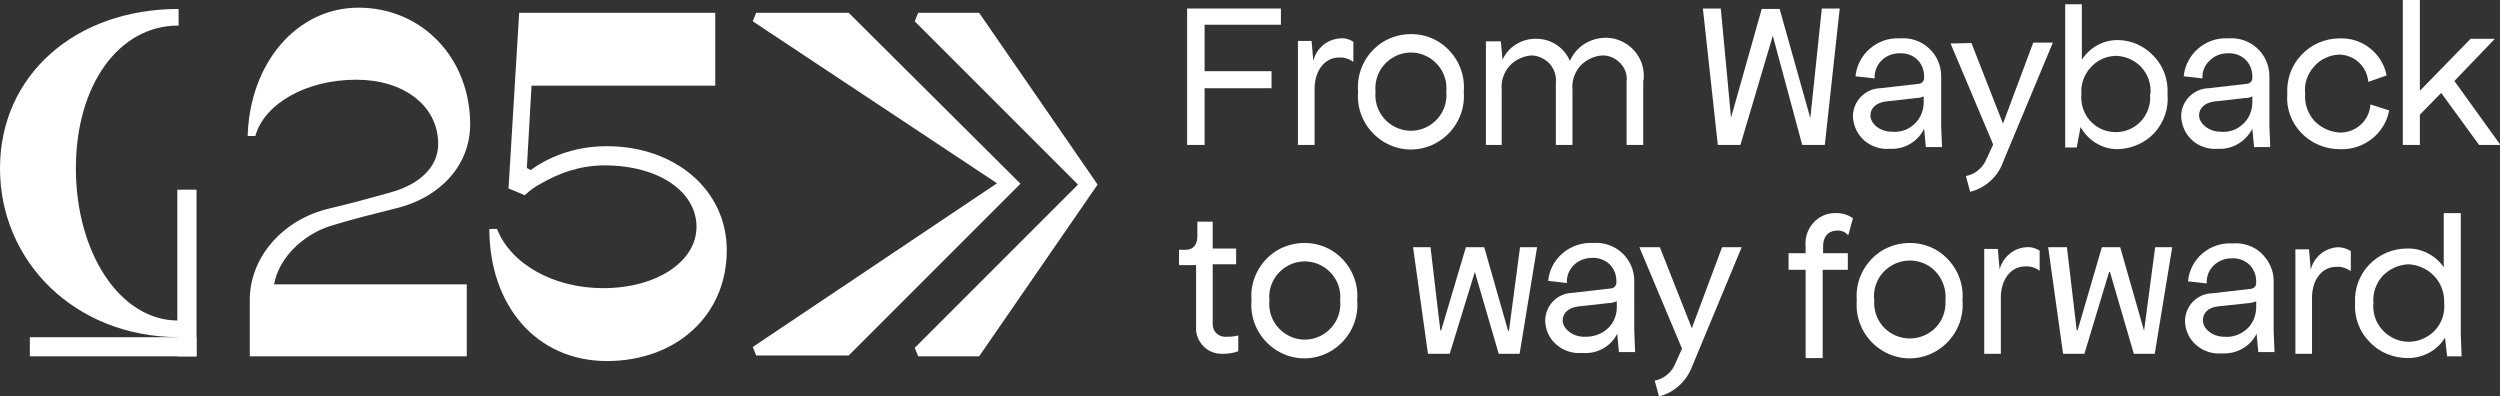
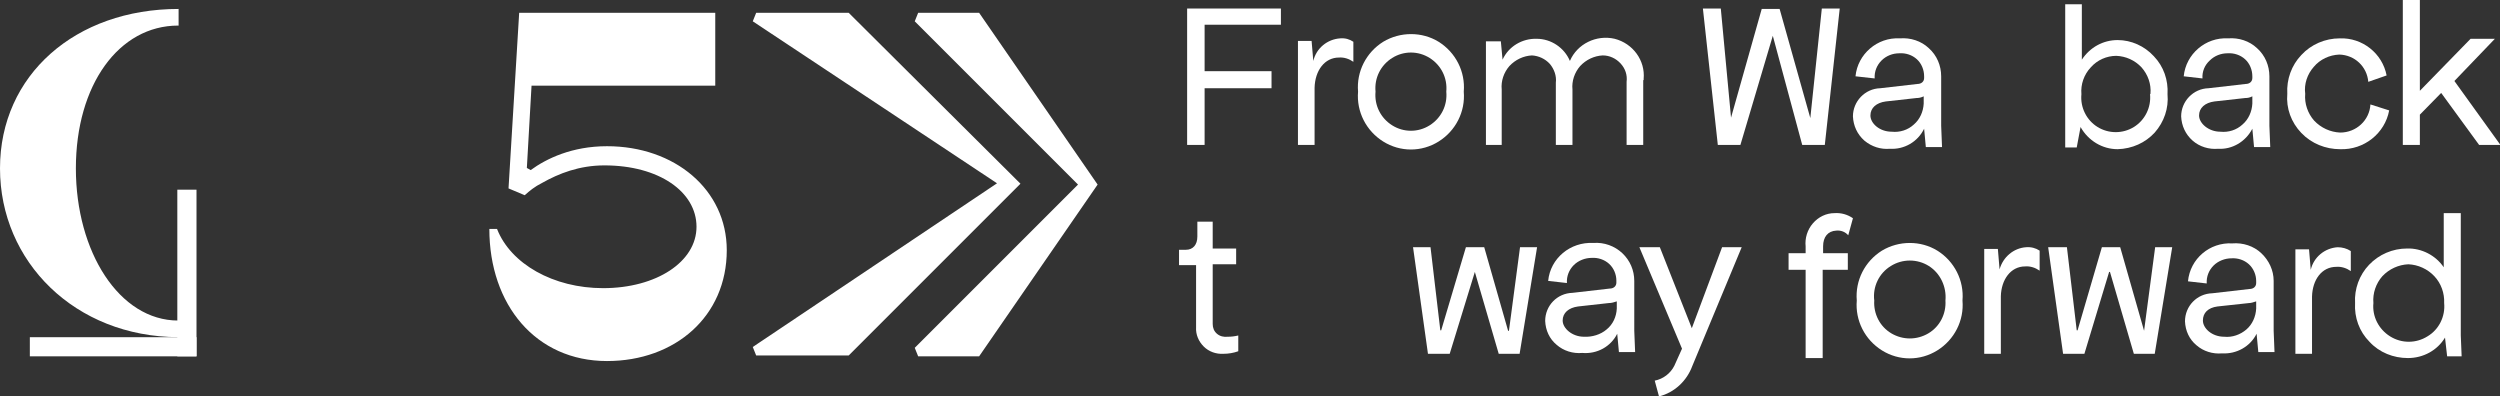
<svg xmlns="http://www.w3.org/2000/svg" version="1.1" id="Layer_1" x="0px" y="0px" viewBox="0 0 586.5 93" style="enable-background:new 0 0 586.5 93;" xml:space="preserve">
  <rect x="0" y="0" width="586.5" height="93" fill="#333333" stroke="none" />
  <style type="text/css">
	.st0{fill-rule:evenodd;clip-rule:evenodd;fill:#FFFFFF;}
	.st1{fill:#FFFFFF;}
</style>
-   <path class="st0" d="M64.3,66.7h45.2v16.9H58.6V70.3c0-9.8,7.6-18.8,18.7-21.4c4.7-1.1,9.5-2.4,14.1-3.7c6.8-1.8,11.4-5.9,11.4-11.4  c0-9.1-8.2-15.1-19.2-15.1c-11.9,0-21.6,5.7-23.7,13.2h-1.8c0.5-17.2,11.6-30.1,26-30.1c14.9,0,26.2,11.8,26.2,27.4  c0,9.6-7.1,17.1-17.1,19.6c-5.5,1.4-10.2,2.5-16,4.3C70.8,55.3,65.4,60.6,64.3,66.7z" />
  <path class="st0" d="M170.5,58.7c0,15.5-12.1,26-28.1,26c-16.7,0-27.6-13.2-27.6-31h1.8c3.2,8.2,13.2,13.9,24.9,13.9  c12.5,0,21.9-6.2,21.9-14.4c0-8.2-8.8-14.4-21.6-14.4c-5.9,0-10.7,1.9-14.6,4.1c-1.8,0.9-3,1.9-4.1,2.9l-3.8-1.6L121.8,3h46v17.1  h-43.1l-1.1,19.3l0.9,0.5c3.7-2.7,9.7-5.6,17.9-5.6C158.3,34.3,170.5,44.5,170.5,58.7z" />
  <path class="st0" d="M41.8,79.1v-3.9c-13.8,0-24-16.1-24-35.7C17.8,19.9,27.9,6,41.8,6c0,0,0.1,0,0.1,0V2.1C17.7,2.1,0,17.6,0,39.5  C0,61.4,17.6,79,41.8,79.1z" />
  <path class="st0" d="M7,83.6h39.1v-4.5H7V83.6z" />
  <path class="st0" d="M41.6,83.6h4.5V44.5h-4.5V83.6z" />
  <path class="st0" d="M199.1,3h-1.7h-4.1h-1.7h-0.1h-1.7h-5.4h-7l-0.8,2L233.9,43l-57.3,38.4l0.8,2h7h5.4h1.7h0.1h1.7h4.1h1.7  l40.3-40.3L199.1,3z" />
  <path class="st0" d="M229.7,3H228h-6.1h-1.7h-0.1h-1.7h-3l-0.8,2l38.3,38.3l-38.3,38.3l0.8,2h3h1.7h0.1h1.7h6.1h1.7l27.8-40.3  L229.7,3z" />
  <path class="st1" d="M282.6,5.8v10.9h15.7v4h-15.7V34h-4.1V2h22v3.8H282.6z" />
  <path class="st1" d="M317.5,9.8v4.7c-1-0.7-2.2-1.1-3.4-1c-3.3,0-5.6,3-5.7,7.1V34h-3.9V9.6h3.2l0.4,4.7c0.7-3,3.3-5.1,6.3-5.3  C315.6,8.9,316.6,9.2,317.5,9.8z" />
  <path class="st0" d="M324.5,9.8c-4,2.5-6.3,7-5.9,11.7c-0.4,4.7,1.9,9.2,5.9,11.7c4,2.5,9,2.5,13,0c4-2.5,6.3-7,5.9-11.7  c0.4-4.7-1.9-9.2-5.9-11.7C333.6,7.4,328.5,7.4,324.5,9.8z M335.4,13.6c2.7,1.7,4.2,4.7,3.9,7.9c0.3,3.2-1.2,6.2-3.9,7.9  c-2.7,1.7-6.1,1.7-8.8,0c-2.7-1.7-4.2-4.7-3.9-7.9c-0.3-3.2,1.2-6.2,3.9-7.9C329.3,11.9,332.7,11.9,335.4,13.6z" />
  <path class="st1" d="M385.5,18.8V34h-3.9V19.2c0.2-1.6-0.3-3.1-1.4-4.3c-1.1-1.2-2.6-1.9-4.2-1.9c-2,0.1-3.9,1-5.3,2.5  c-1.3,1.5-2,3.5-1.8,5.5v13H365V19.4c0.2-1.6-0.4-3.2-1.4-4.4c-1.1-1.2-2.6-1.9-4.2-2c-2,0.1-3.9,1-5.3,2.5c-1.3,1.5-2,3.5-1.8,5.5  v13h-3.7V9.7h3.5l0.4,4.3c1.4-3.1,4.6-5,8-4.9c3.4,0,6.5,2.1,7.8,5.2c1.7-4,6.2-6.2,10.5-5.2c4.3,1.1,7.2,5.1,6.8,9.4V18.8z" />
  <path class="st1" d="M403.7,2l2.4,25.6l7.2-25.5h4.2l7.2,25.6L427.4,2h4.2l-3.5,32h-5.3l-6.9-25.6L408.3,34H403l-3.5-32H403.7z" />
  <path class="st0" d="M451.4,30.2l0.4,4.3h3.8l-0.2-5V17.9c0-2.5-1-4.9-2.9-6.6c-1.8-1.7-4.3-2.5-6.8-2.3c-5.3-0.3-9.9,3.7-10.4,8.9  l4.5,0.5c-0.1-1.6,0.5-3.1,1.6-4.2c1.1-1.1,2.6-1.7,4.2-1.7c1.5-0.1,3,0.4,4.1,1.4c1.1,1,1.7,2.5,1.7,4v0.4c0,0.8-0.6,1.4-1.6,1.4  l-8.7,1c-3.6,0.1-6.4,3.1-6.4,6.6c0.1,2.2,1,4.2,2.7,5.7c1.7,1.4,3.8,2.1,6,1.9C446.7,35.1,449.9,33.3,451.4,30.2z M451.3,22.6v1.7  c-0.1,1.9-0.9,3.7-2.3,4.9c-1.4,1.3-3.3,1.9-5.2,1.7c-2.9,0-5-2-5-3.8c0-1.8,1.4-3,3.6-3.3l7.2-0.8C450.1,23,450.7,22.9,451.3,22.6z  " />
-   <path class="st1" d="M462.5,10.1l7.4,18.9L477,10h4.6L470,37.8c-1.2,3.6-4.2,6.3-7.8,7.2l-1-3.7c2-0.4,3.7-1.7,4.6-3.5l1.8-3.9  l-10-23.7L462.5,10.1z" />
  <path class="st0" d="M505.5,31.1c2.2-2.5,3.3-5.7,3-9c0.2-3.3-0.9-6.5-3.2-8.9c-2.2-2.4-5.3-3.8-8.5-3.8c-3.4,0-6.5,1.7-8.4,4.6V1  h-3.9v33.6h2.7l0.9-4.8c1.8,3.2,5.1,5.2,8.7,5.2C500.2,34.9,503.3,33.5,505.5,31.1z M502.4,15.8c1.5,1.7,2.3,3.9,2.1,6.2l-0.1,0.1  c0.3,3.1-1.2,6.1-3.8,7.7c-2.6,1.6-5.9,1.6-8.5,0c-2.6-1.6-4.1-4.6-3.8-7.7c-0.2-2.3,0.6-4.6,2.2-6.3c1.5-1.7,3.7-2.7,6-2.7  C498.7,13.2,500.8,14.1,502.4,15.8z" />
  <path class="st0" d="M528.4,30.2l0.4,4.3h3.8l-0.2-5V17.9c0-2.5-1-4.9-2.9-6.6c-1.8-1.7-4.3-2.5-6.8-2.3c-5.3-0.3-9.9,3.7-10.4,8.9  l4.4,0.5c-0.1-1.6,0.5-3.1,1.7-4.2c1.1-1.1,2.6-1.7,4.2-1.7c1.5-0.1,3,0.4,4.1,1.4c1.1,1,1.7,2.5,1.7,4v0.4c0,0.8-0.6,1.4-1.6,1.4  l-8.7,1c-3.6,0.1-6.4,3.1-6.4,6.6c0.1,2.2,1,4.2,2.7,5.7c1.6,1.4,3.8,2.1,6,1.9C523.6,35.1,526.8,33.3,528.4,30.2z M528.4,22.6v1.7  c-0.1,1.9-0.9,3.7-2.3,4.9c-1.4,1.3-3.3,1.9-5.2,1.7c-2.8,0-5-2-5-3.8c0-1.8,1.4-3,3.6-3.3l7.2-0.8C527.3,23,527.8,22.9,528.4,22.6z  " />
  <path class="st1" d="M549,35c-3.4,0-6.7-1.3-9.1-3.8c-2.4-2.5-3.6-5.8-3.3-9.2c-0.2-3.4,1-6.7,3.3-9.1c2.3-2.5,5.6-3.9,9-3.9  c5.3-0.2,10,3.5,11,8.7l-4.3,1.5c-0.3-3.6-3.2-6.3-6.8-6.4c-2.3,0.1-4.5,1.1-6,2.9c-1.5,1.7-2.3,4-2,6.3c-0.2,2.3,0.6,4.6,2.1,6.3  c1.6,1.7,3.8,2.7,6.1,2.8c3.8,0,6.9-2.9,7.1-6.6l4.4,1.4C559.5,31.3,554.6,35.2,549,35z" />
  <path class="st1" d="M563.7,0h4v21.3l11.9-12.2h5.7l-9.5,9.9l10.8,15h-5l-8.9-12.2l-5,5.1V34h-4L563.7,0z" />
  <path class="st1" d="M276.5,58.6h1.7c1.7,0,2.7-1.2,2.7-3.1V52h3.6v6.3h5.5V62h-5.5v14c0,0.9,0.3,1.7,1,2.3c0.7,0.6,1.6,0.8,2.5,0.7  c0.9,0,1.7-0.1,2.5-0.3v3.7c-1.1,0.4-2.3,0.6-3.5,0.6c-1.7,0.1-3.4-0.5-4.6-1.7c-1.2-1.2-1.9-2.8-1.8-4.5V62.2h-4V58.6z" />
-   <path class="st0" d="M299.5,58.8c-4,2.5-6.3,7-5.9,11.7c-0.4,4.7,1.9,9.2,5.9,11.7c4,2.5,9,2.5,13,0c4-2.5,6.3-7,5.9-11.7  c0.4-4.7-1.9-9.2-5.9-11.7C308.6,56.4,303.5,56.4,299.5,58.8z M310.5,62.6c2.7,1.7,4.2,4.7,3.9,7.9c0.3,3.2-1.2,6.2-3.9,7.9  c-2.7,1.7-6.1,1.7-8.8,0c-2.7-1.7-4.2-4.7-3.9-7.9c-0.3-3.2,1.2-6.2,3.9-7.9C304.4,60.9,307.8,60.9,310.5,62.6z" />
  <path class="st1" d="M335.6,58l2.3,19.5h0.2l5.8-19.5h4.3l5.6,19.6h0.2l2.6-19.6h4l-4.1,25h-4.9L346,63.8L340.1,83H335l-3.5-25  H335.6z" />
  <path class="st0" d="M379.4,78.3l0.4,4.3l3.8,0l-0.2-5V65.9c0-2.5-1-4.8-2.8-6.5c-1.8-1.7-4.3-2.6-6.8-2.4  c-5.4-0.3-10.1,3.6-10.6,8.9l4.4,0.5c-0.1-1.6,0.5-3.1,1.6-4.2c1.1-1.1,2.7-1.7,4.2-1.7c1.5-0.1,3,0.4,4.1,1.4  c1.1,1,1.7,2.5,1.7,3.9v0.5c0,0.8-0.6,1.4-1.6,1.4l-8.7,1c-3.6,0.1-6.4,3-6.4,6.6c0.1,2.2,1,4.2,2.7,5.6c1.6,1.4,3.8,2.1,6,1.9  C374.7,83.1,377.9,81.3,379.4,78.3z M379.3,70.7v1.7c-0.1,1.9-0.9,3.7-2.4,4.9c-1.4,1.2-3.4,1.8-5.3,1.7c-2.8,0-5-2-5-3.8  s1.4-3,3.6-3.3l7.2-0.8C378.1,71.1,378.7,70.9,379.3,70.7z" />
  <path class="st1" d="M389.4,58l7.5,19l7.1-19h4.6L397,85.9c-1.3,3.5-4.2,6.2-7.8,7.1l-1-3.7c2-0.4,3.7-1.7,4.6-3.5l1.8-4l-10-23.8  H389.4z" />
  <path class="st1" d="M427.7,57.8v1.6h5.8v3.9h-5.9V84h-4V63.3h-4v-3.9h4v-1.6c-0.2-1.9,0.4-3.9,1.7-5.4c1.3-1.5,3.1-2.4,5.1-2.4  c1.5-0.1,3,0.3,4.3,1.2l-1.1,4c-0.7-0.8-1.7-1.2-2.8-1.1C428.8,54.2,427.7,55.6,427.7,57.8z" />
  <path class="st0" d="M441.5,58.8c-4,2.5-6.3,7-5.9,11.7c-0.4,4.7,1.9,9.2,5.9,11.7c4,2.5,9,2.5,13,0c4-2.5,6.3-7,5.9-11.7  c0.4-4.7-1.9-9.2-5.9-11.7C450.6,56.4,445.5,56.4,441.5,58.8z M452.5,62.4c2.7,1.7,4.2,4.9,3.9,8.1c0.2,3.1-1.3,6.1-4,7.7  c-2.7,1.6-6,1.6-8.7,0c-2.7-1.6-4.2-4.6-4-7.7c-0.4-3.2,1.1-6.4,3.9-8.1C446.3,60.7,449.8,60.7,452.5,62.4z" />
  <path class="st1" d="M478.5,58.8v4.7c-1-0.7-2.2-1.1-3.4-1c-3.4,0-5.6,3.1-5.7,7V83h-3.9V58.4h3.2l0.4,4.8c0.8-2.9,3.3-5,6.2-5.2  C476.5,57.9,477.6,58.2,478.5,58.8z" />
  <path class="st1" d="M484.9,58l2.3,19.5h0.2l5.7-19.5h4.3l5.6,19.6l2.6-19.6h4l-4.1,25h-4.9L495,63.8h-0.2L489,83h-5l-3.5-25H484.9z  " />
  <path class="st0" d="M529.4,78.3l0.4,4.3l3.8,0l-0.2-5V65.9c0-2.5-1.1-4.8-2.9-6.5c-1.8-1.7-4.3-2.5-6.8-2.3  c-5.3-0.3-9.9,3.6-10.4,8.9l4.4,0.5c-0.1-1.6,0.5-3.1,1.6-4.2c1.1-1.1,2.7-1.7,4.2-1.7c1.5-0.1,3,0.4,4.1,1.4c1.1,1,1.7,2.5,1.7,3.9  v0.5c0,0.8-0.6,1.4-1.6,1.4l-8.7,1c-3.6,0.1-6.4,3-6.4,6.6c0.1,2.2,1,4.2,2.7,5.6c1.6,1.4,3.8,2.1,6,1.9  C524.7,83.1,527.9,81.3,529.4,78.3z M529.3,70.7v1.7c-0.1,1.9-0.9,3.7-2.3,4.9c-1.4,1.2-3.3,1.9-5.2,1.7c-2.9,0-5-2-5-3.8  s1.2-3,3.4-3.3l7.4-0.8C528.1,71.1,528.7,70.9,529.3,70.7z" />
  <path class="st1" d="M551.5,58.9v4.7c-1-0.7-2.2-1.1-3.4-1c-3.4,0-5.6,3-5.7,7V83h-3.9V58.5h3.2l0.4,4.8c0.7-3,3.3-5.1,6.3-5.3  C549.5,58,550.6,58.3,551.5,58.9z" />
  <path class="st0" d="M573.6,79.2l0.5,4.4h3.4l-0.2-4.9V50h-4v12.7c-1.9-2.8-5.2-4.5-8.6-4.4c-3.4,0-6.6,1.4-8.9,3.8  c-2.3,2.4-3.5,5.7-3.3,9c-0.2,3.4,1,6.7,3.4,9.1c2.3,2.5,5.6,3.8,9,3.8C568.5,84,571.8,82.2,573.6,79.2z M571.1,64.8  c1.6,1.7,2.4,4,2.3,6.3c0.3,3.1-1.2,6.2-3.9,7.8c-2.7,1.7-6.1,1.7-8.8,0c-2.7-1.7-4.2-4.7-3.9-7.8c-0.2-2.3,0.6-4.6,2.1-6.3  c1.6-1.7,3.8-2.7,6.1-2.8C567.3,62.1,569.5,63.1,571.1,64.8z" />
</svg>